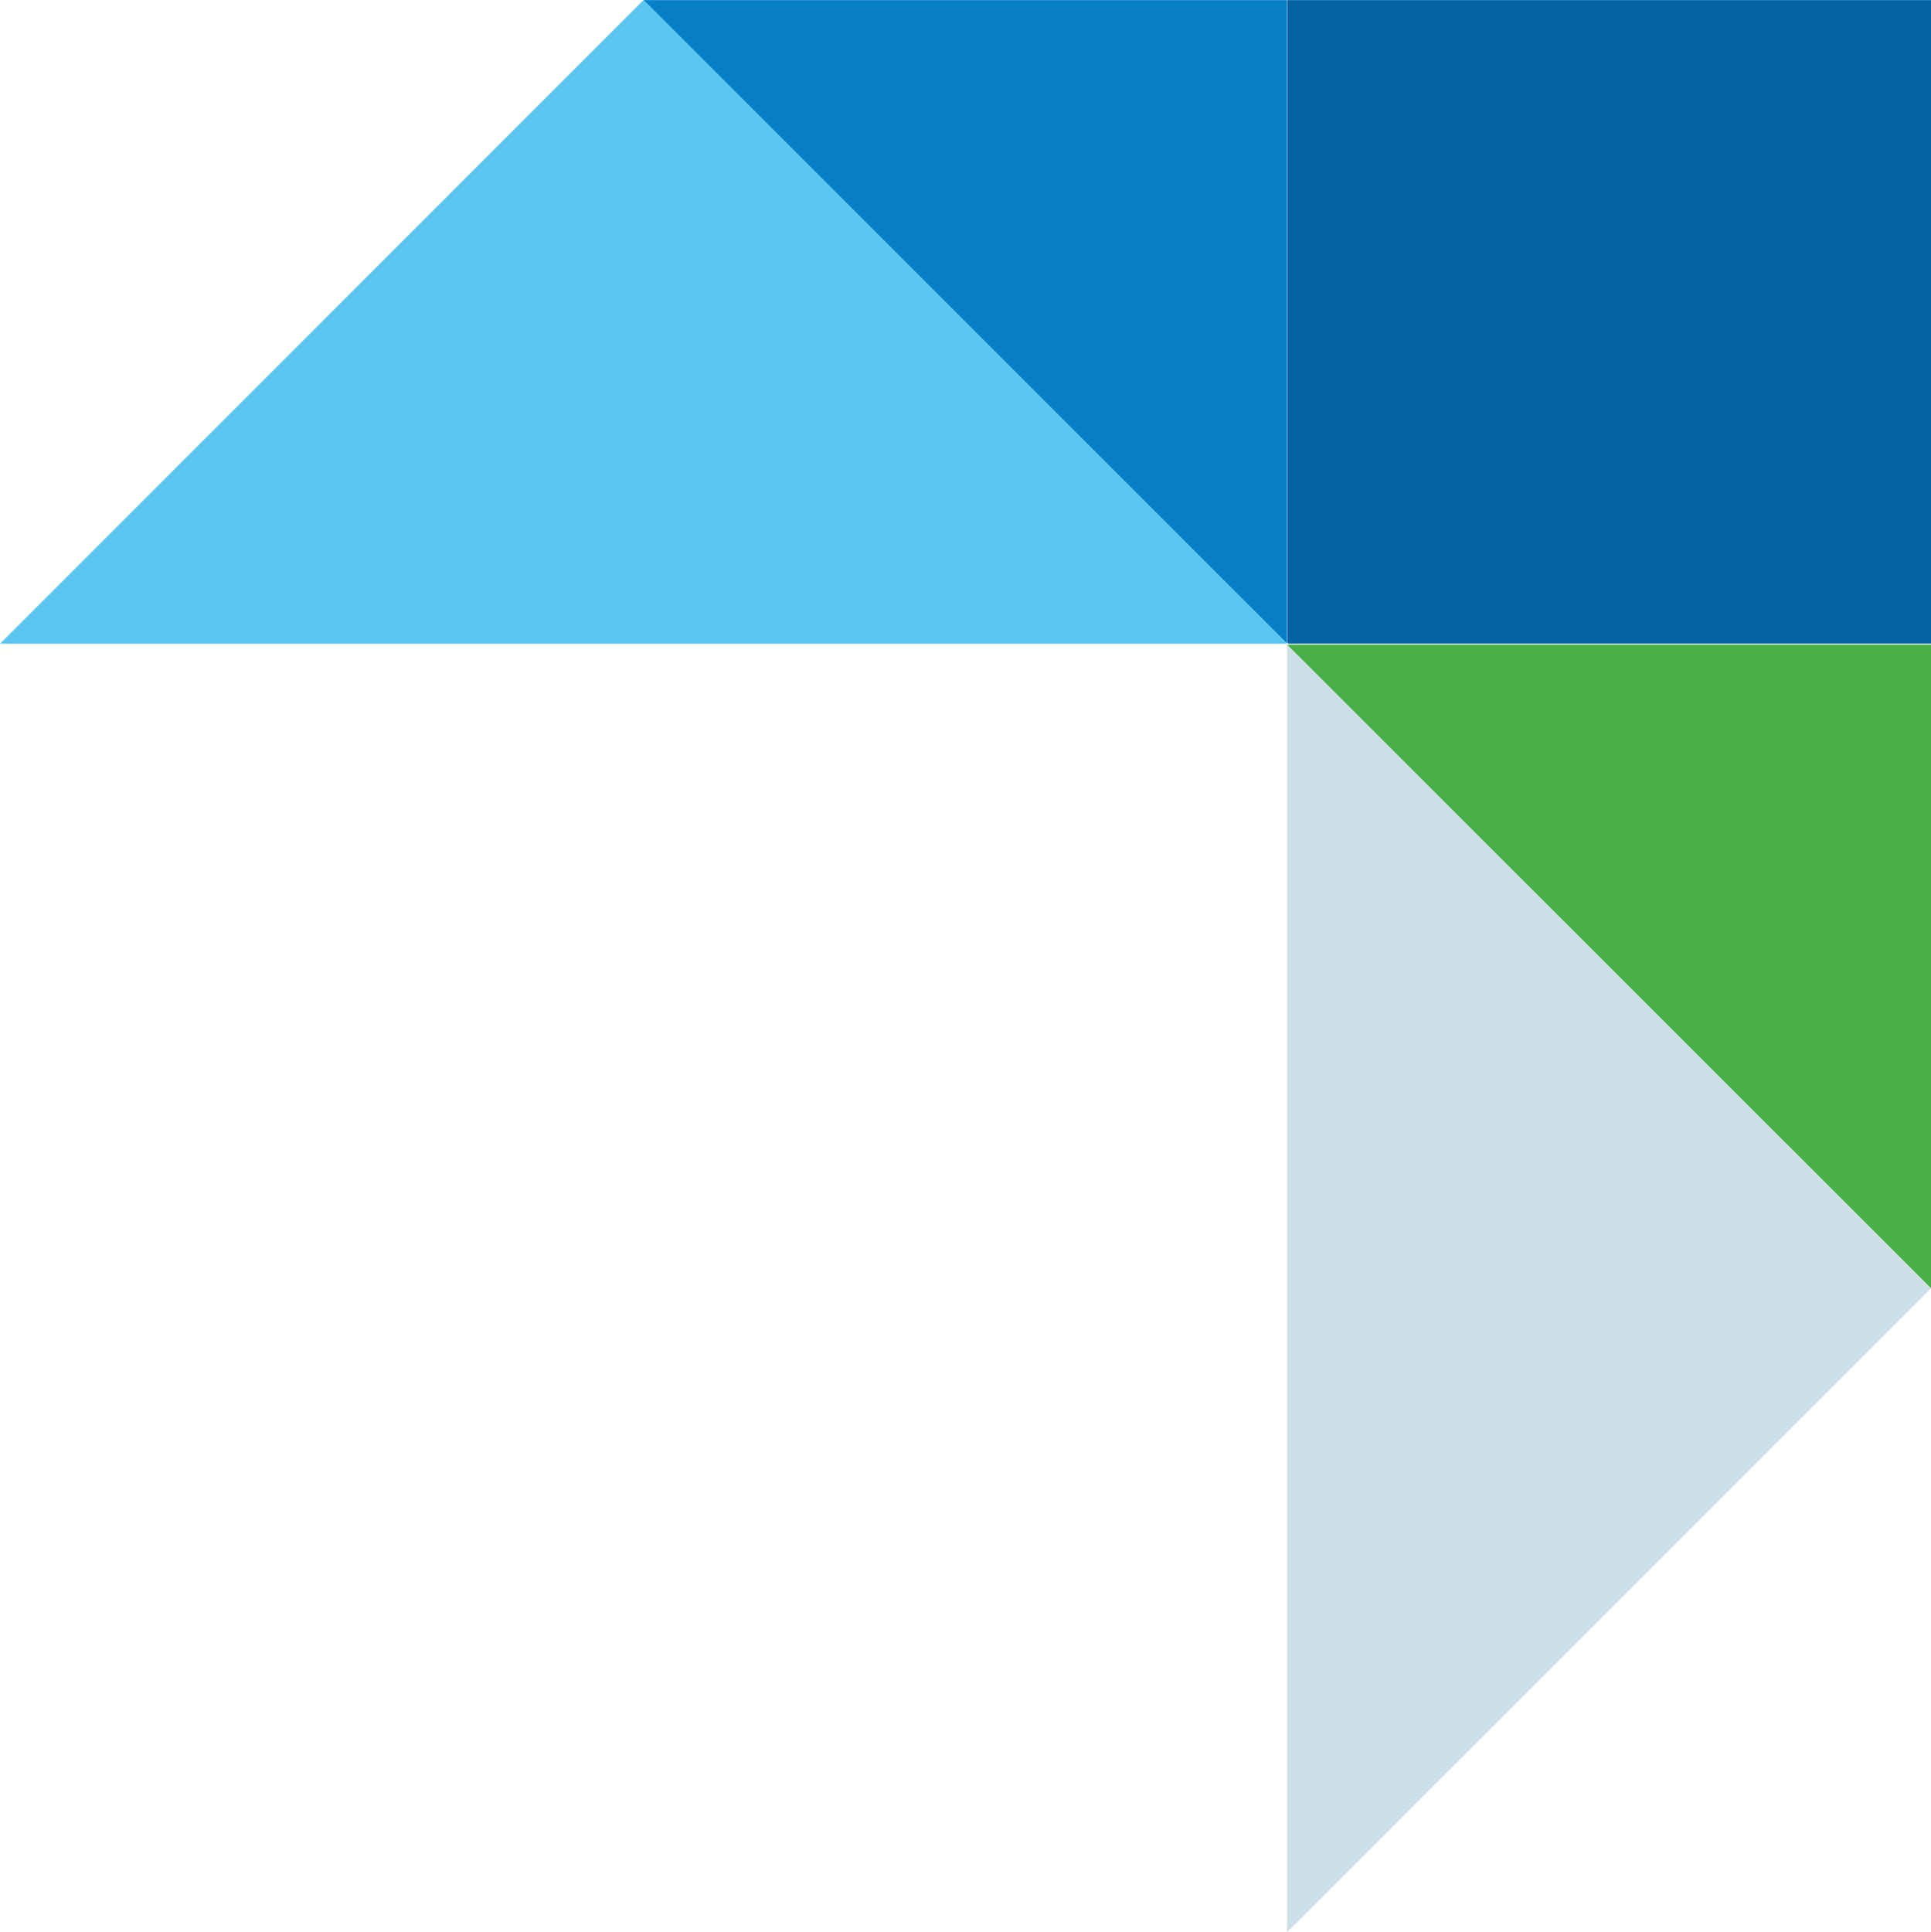
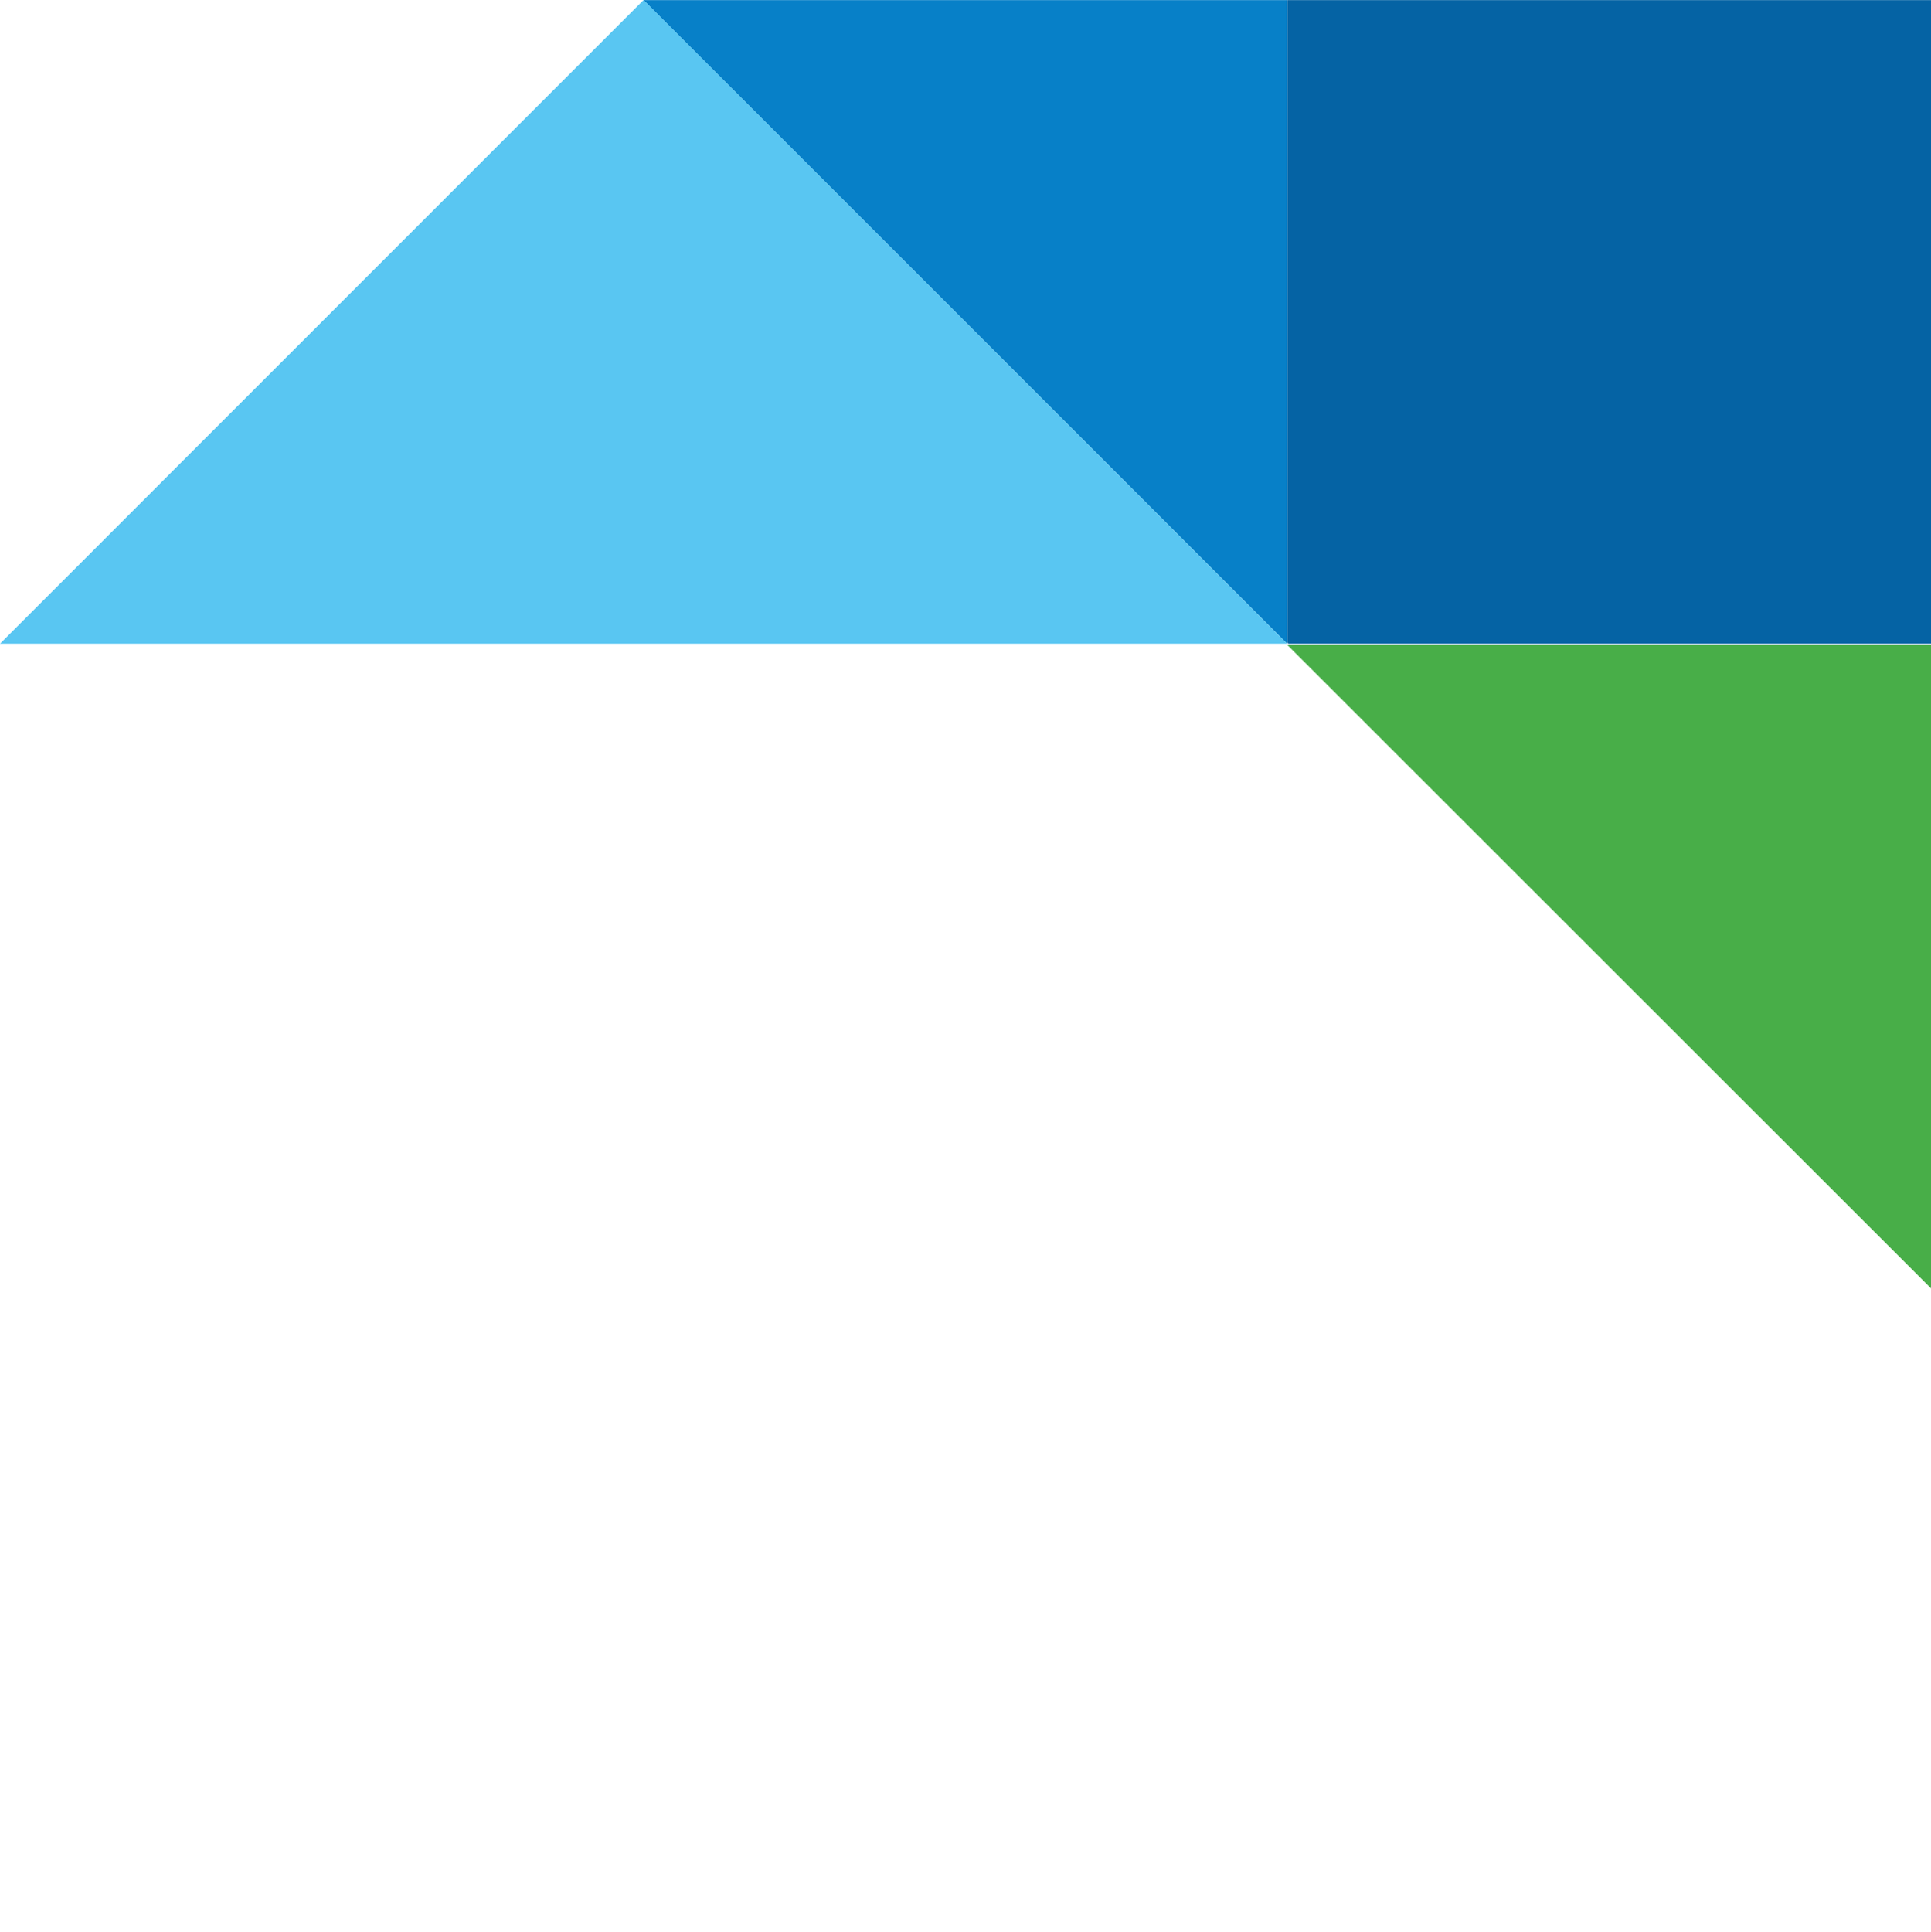
<svg xmlns="http://www.w3.org/2000/svg" width="19.996" height="20.006" viewBox="0 0 19.996 20.006">
  <g id="logo" transform="translate(-660.804 -354.016)">
    <path id="Path_56977-2" data-name="Path 56977-2" d="M674.145,360.681H680.8v-6.664h-6.665v6.65Z" fill="#0563a4" />
    <path id="Path_56978-2" data-name="Path 56978-2" d="M674.132,360.681v-6.664h-6.665Z" fill="#0780c8" />
    <path id="Path_56979-2" data-name="Path 56979-2" d="M674.132,360.681l-6.664-6.665-6.664,6.665Z" fill="#59c6f2" />
    <path id="Path_56980-2" data-name="Path 56980-2" d="M674.132,360.691H680.8v6.665Z" fill="#48ae48" />
-     <path id="Path_56981-2" data-name="Path 56981-2" d="M674.132,360.693l6.665,6.665-6.665,6.664Z" fill="#cde0e8" />
  </g>
</svg>